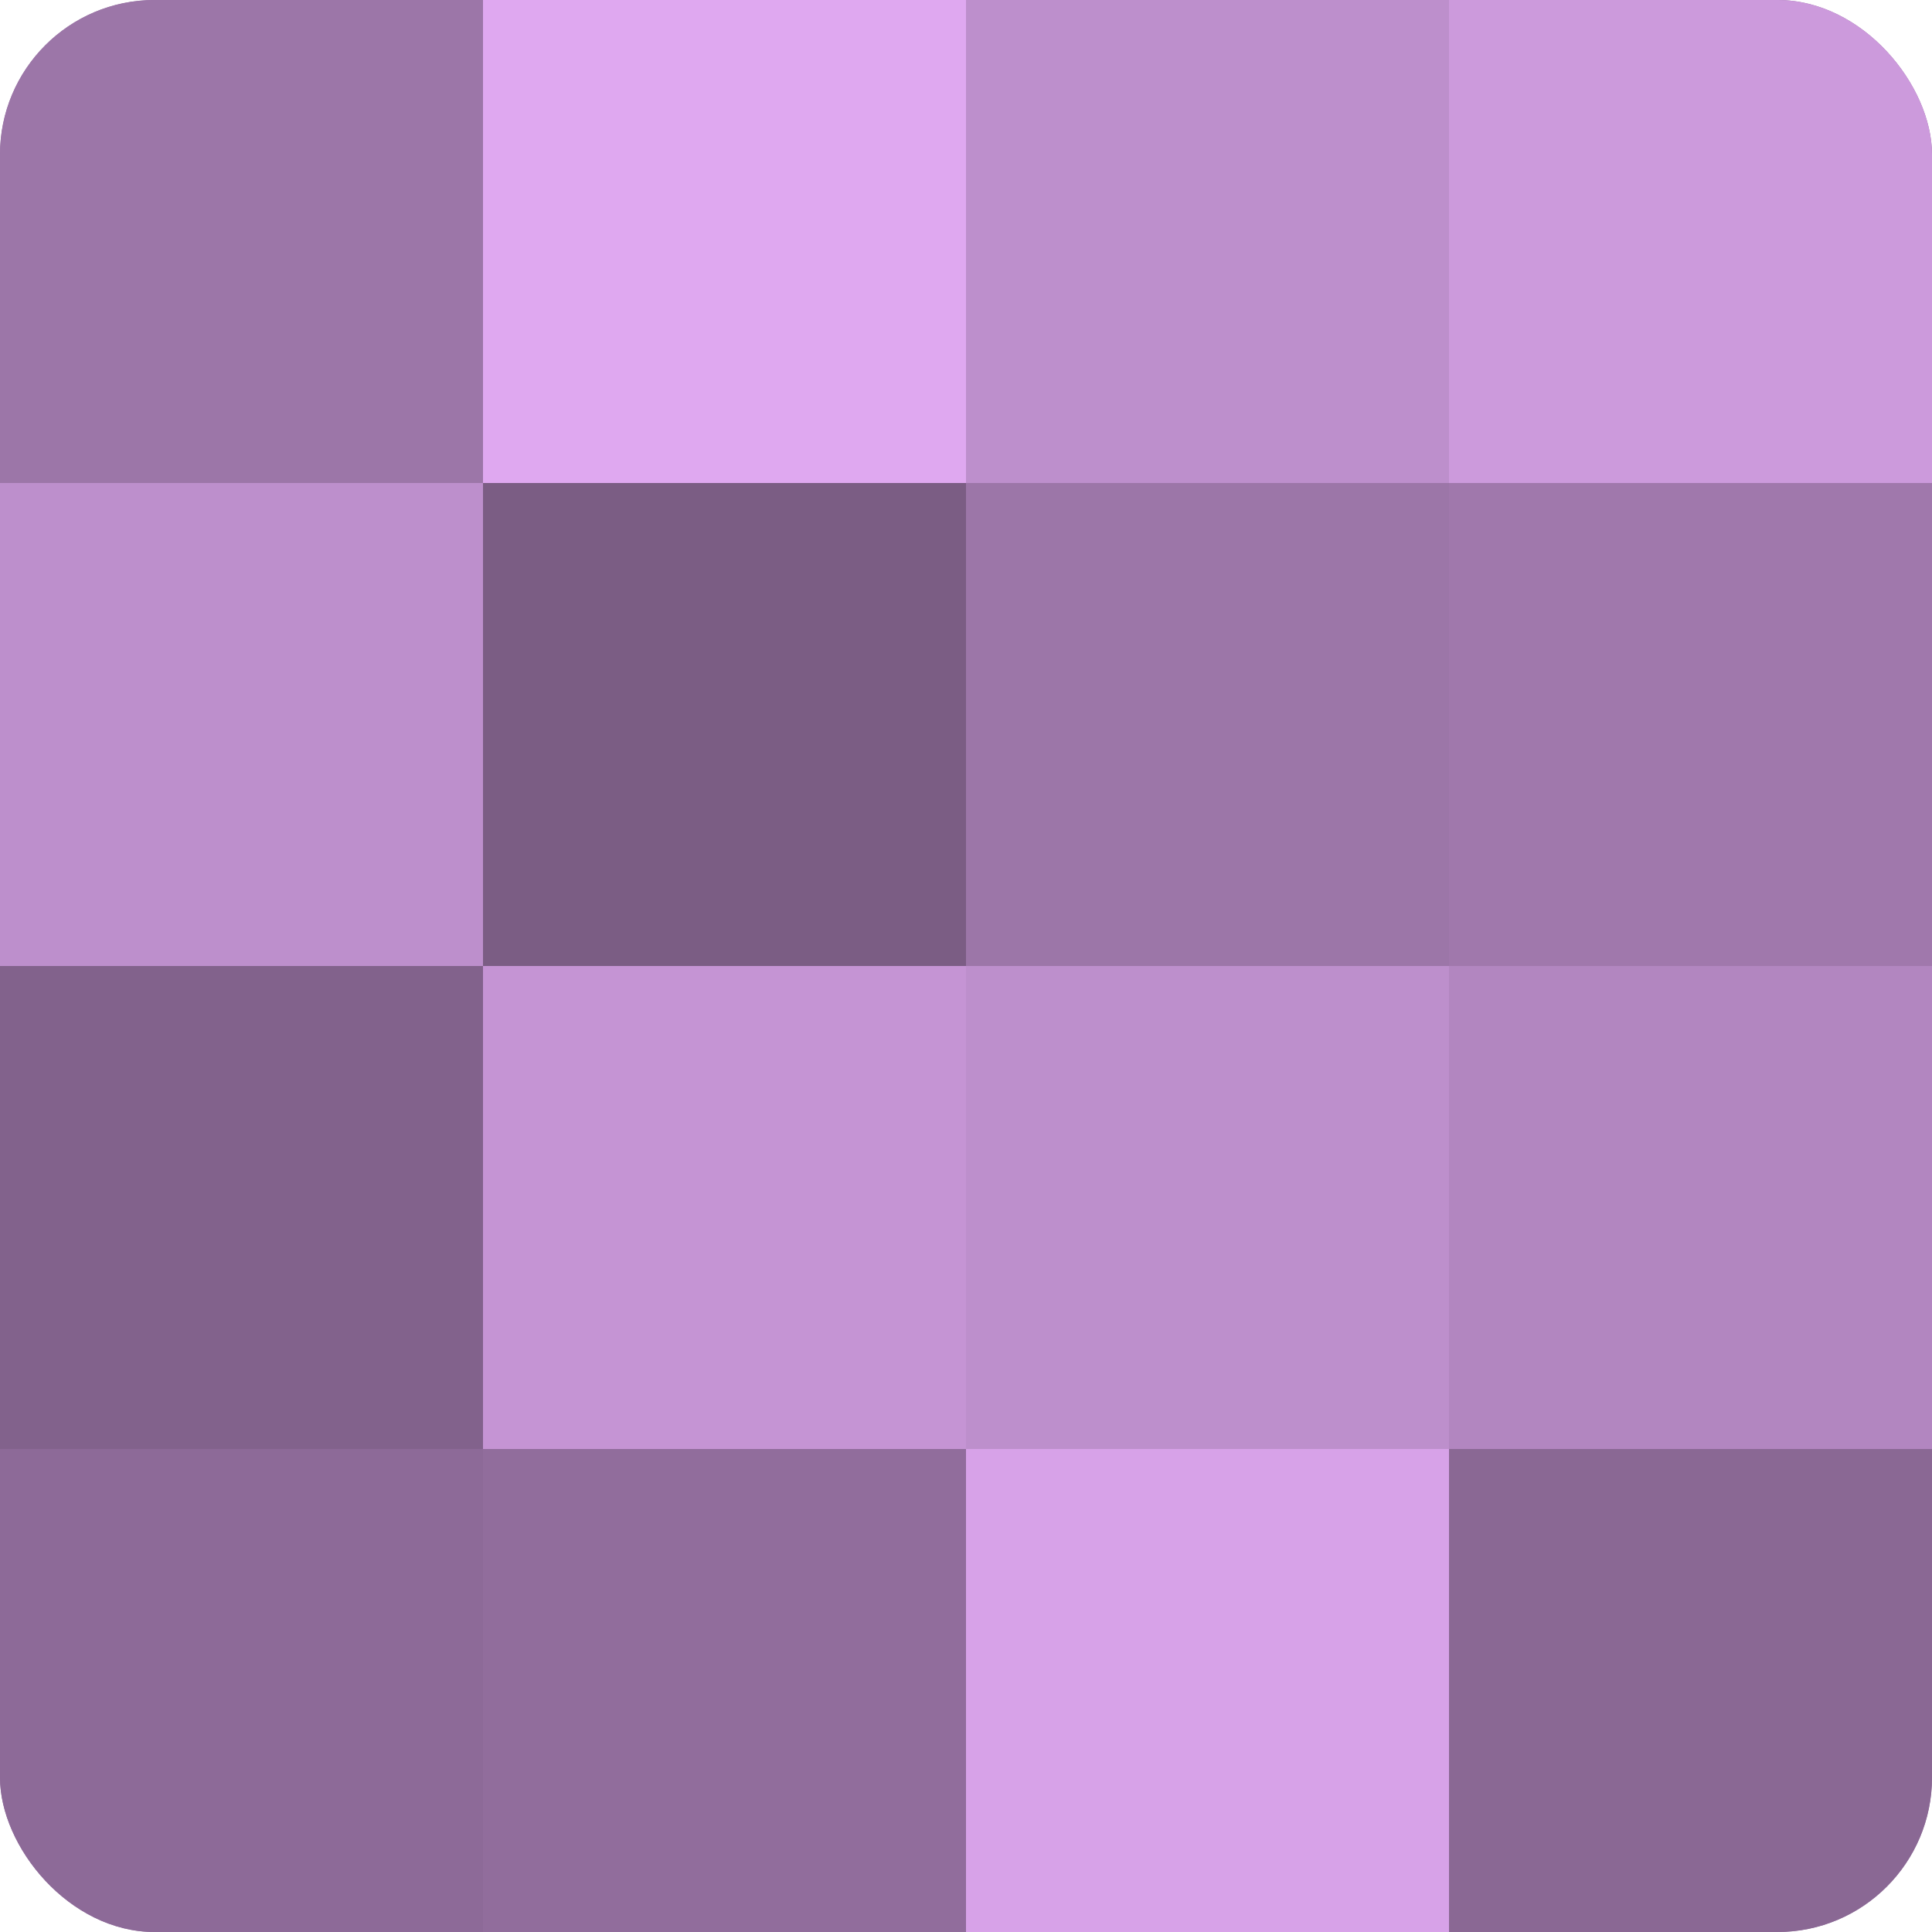
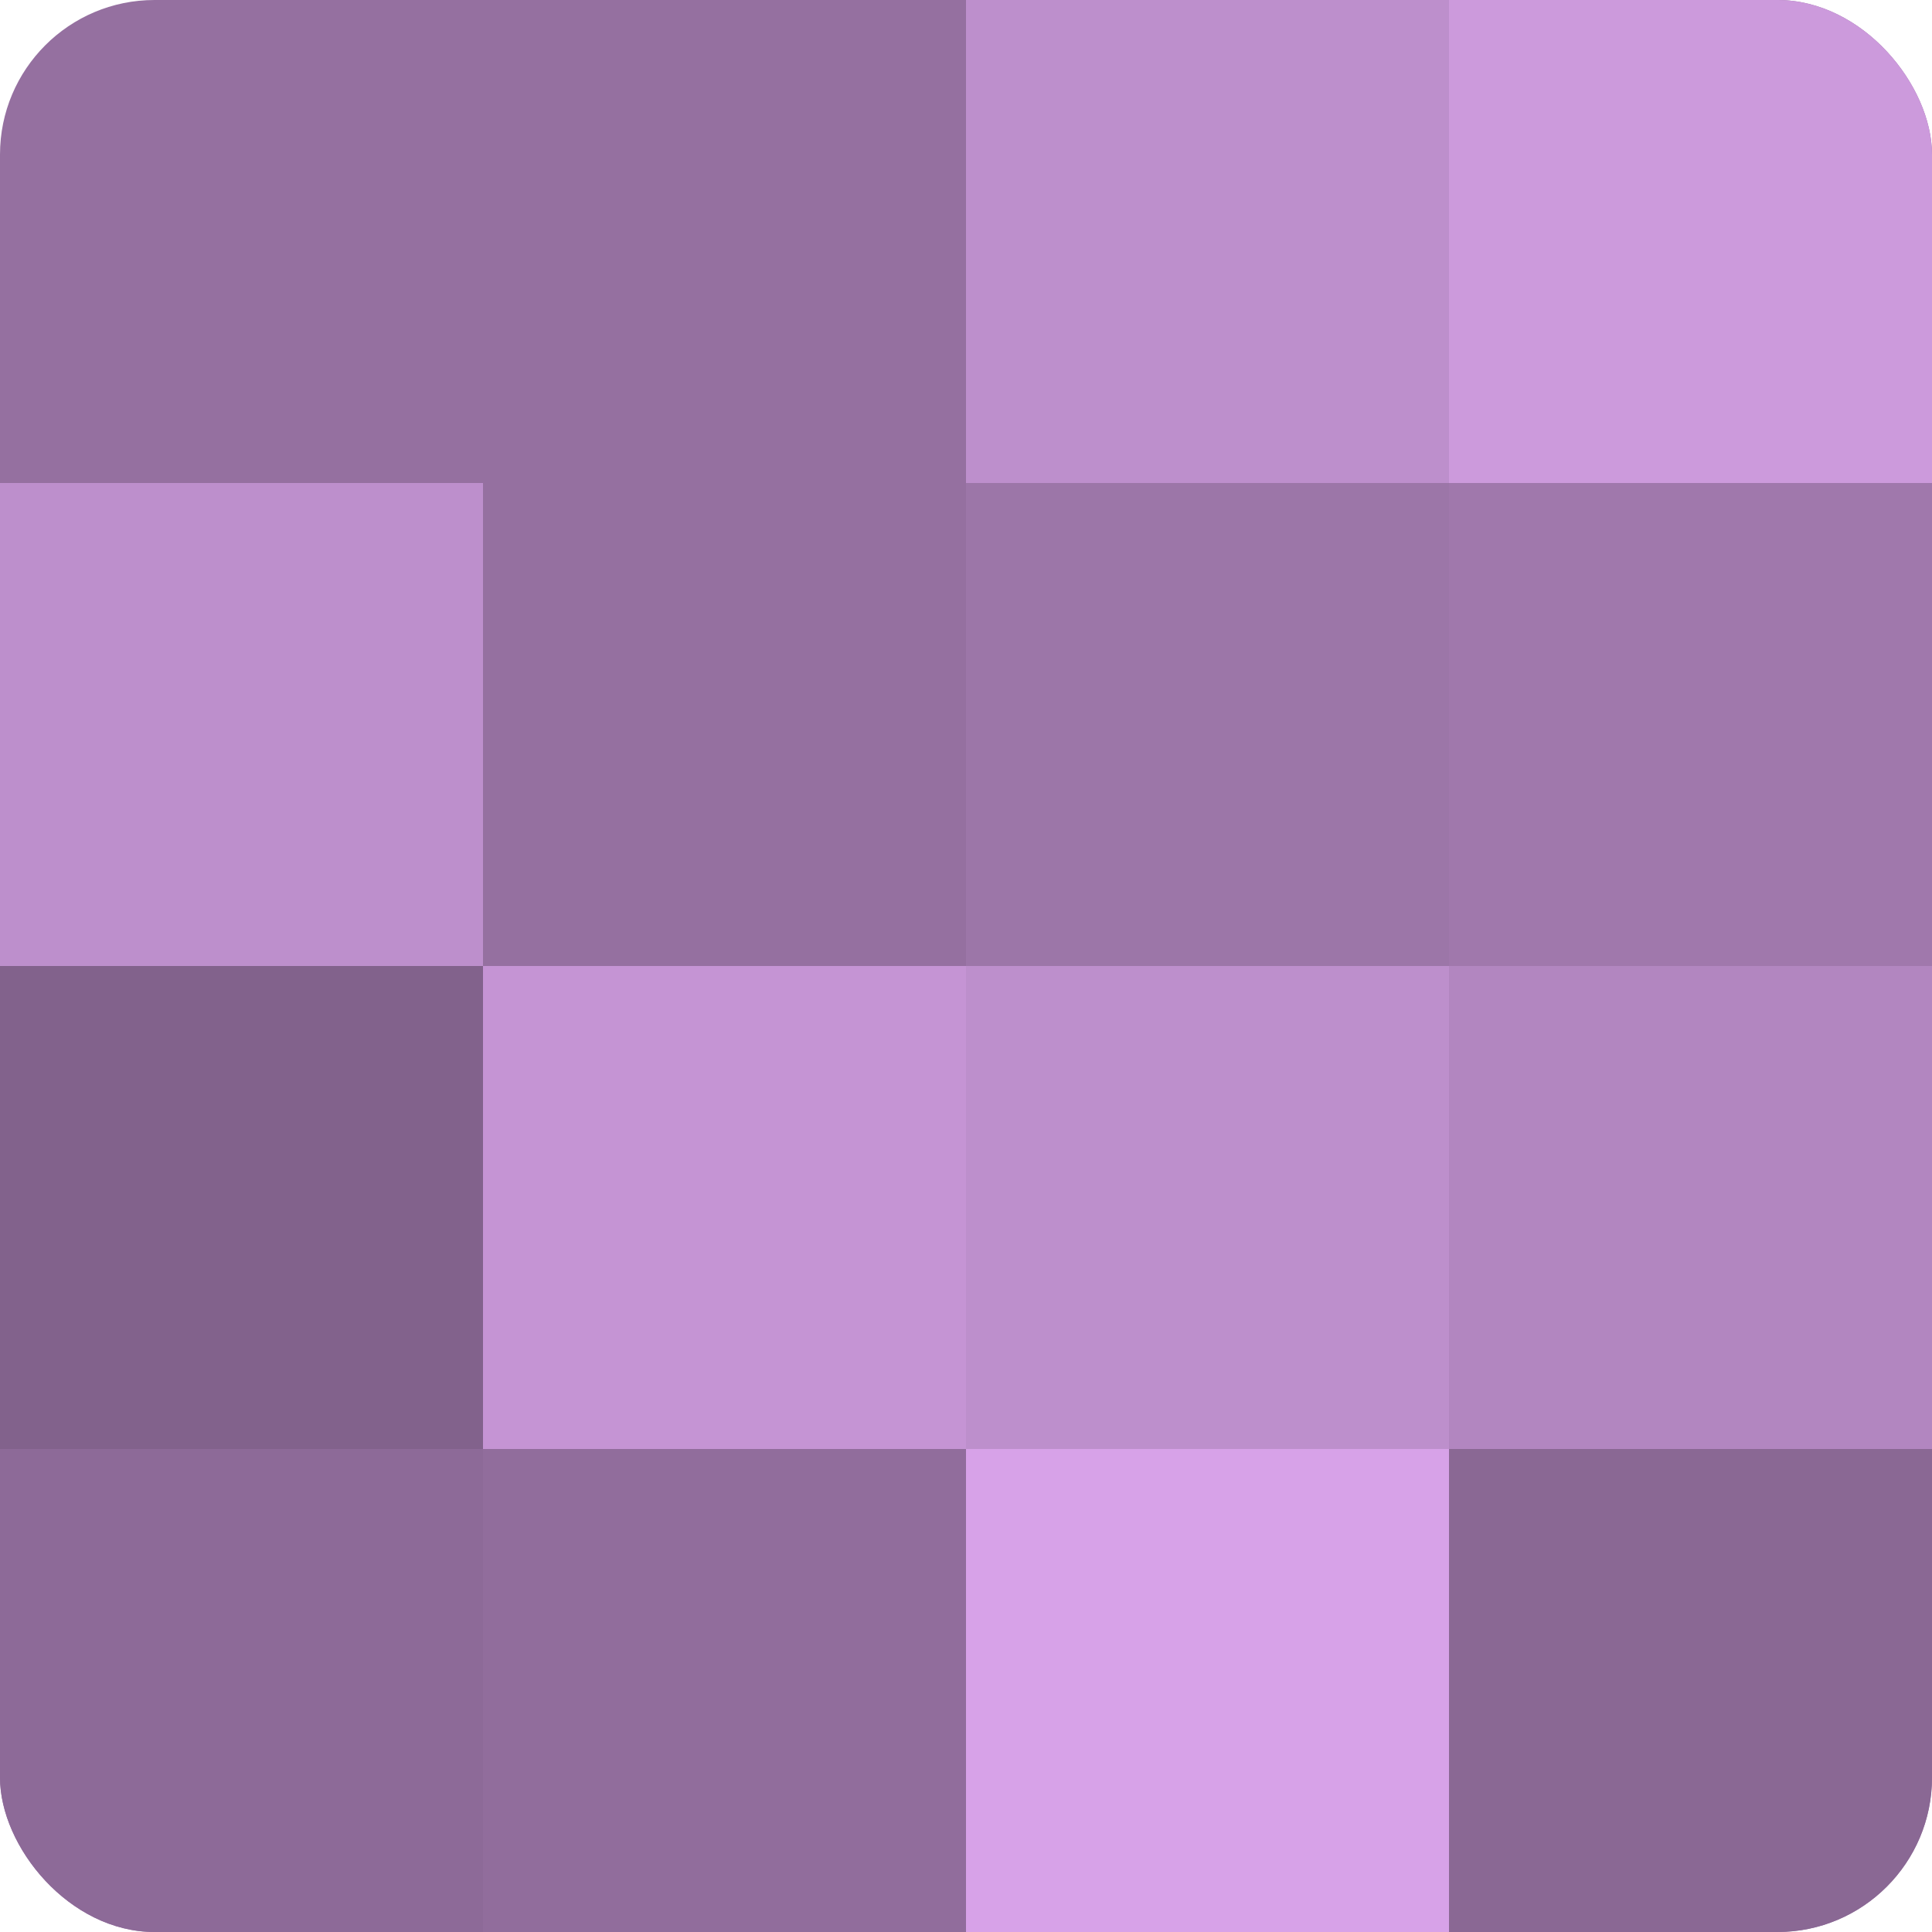
<svg xmlns="http://www.w3.org/2000/svg" width="60" height="60" viewBox="0 0 100 100" preserveAspectRatio="xMidYMid meet">
  <defs>
    <clipPath id="c" width="100" height="100">
      <rect width="100" height="100" rx="8" ry="8" />
    </clipPath>
  </defs>
  <g clip-path="url(#c)">
    <rect width="100" height="100" fill="#9570a0" />
-     <rect width="25" height="25" fill="#9c76a8" />
    <rect y="25" width="25" height="25" fill="#bd8fcc" />
    <rect y="50" width="25" height="25" fill="#82628c" />
    <rect y="75" width="25" height="25" fill="#8d6a98" />
-     <rect x="25" width="25" height="25" fill="#dfa8f0" />
-     <rect x="25" y="25" width="25" height="25" fill="#7b5d84" />
    <rect x="25" y="50" width="25" height="25" fill="#c594d4" />
    <rect x="25" y="75" width="25" height="25" fill="#916d9c" />
    <rect x="50" width="25" height="25" fill="#bd8fcc" />
    <rect x="50" y="25" width="25" height="25" fill="#9c76a8" />
    <rect x="50" y="50" width="25" height="25" fill="#bd8fcc" />
    <rect x="50" y="75" width="25" height="25" fill="#d7a2e8" />
    <rect x="75" width="25" height="25" fill="#cc9adc" />
    <rect x="75" y="25" width="25" height="25" fill="#a078ac" />
    <rect x="75" y="50" width="25" height="25" fill="#b286c0" />
    <rect x="75" y="75" width="25" height="25" fill="#8a6894" />
  </g>
</svg>